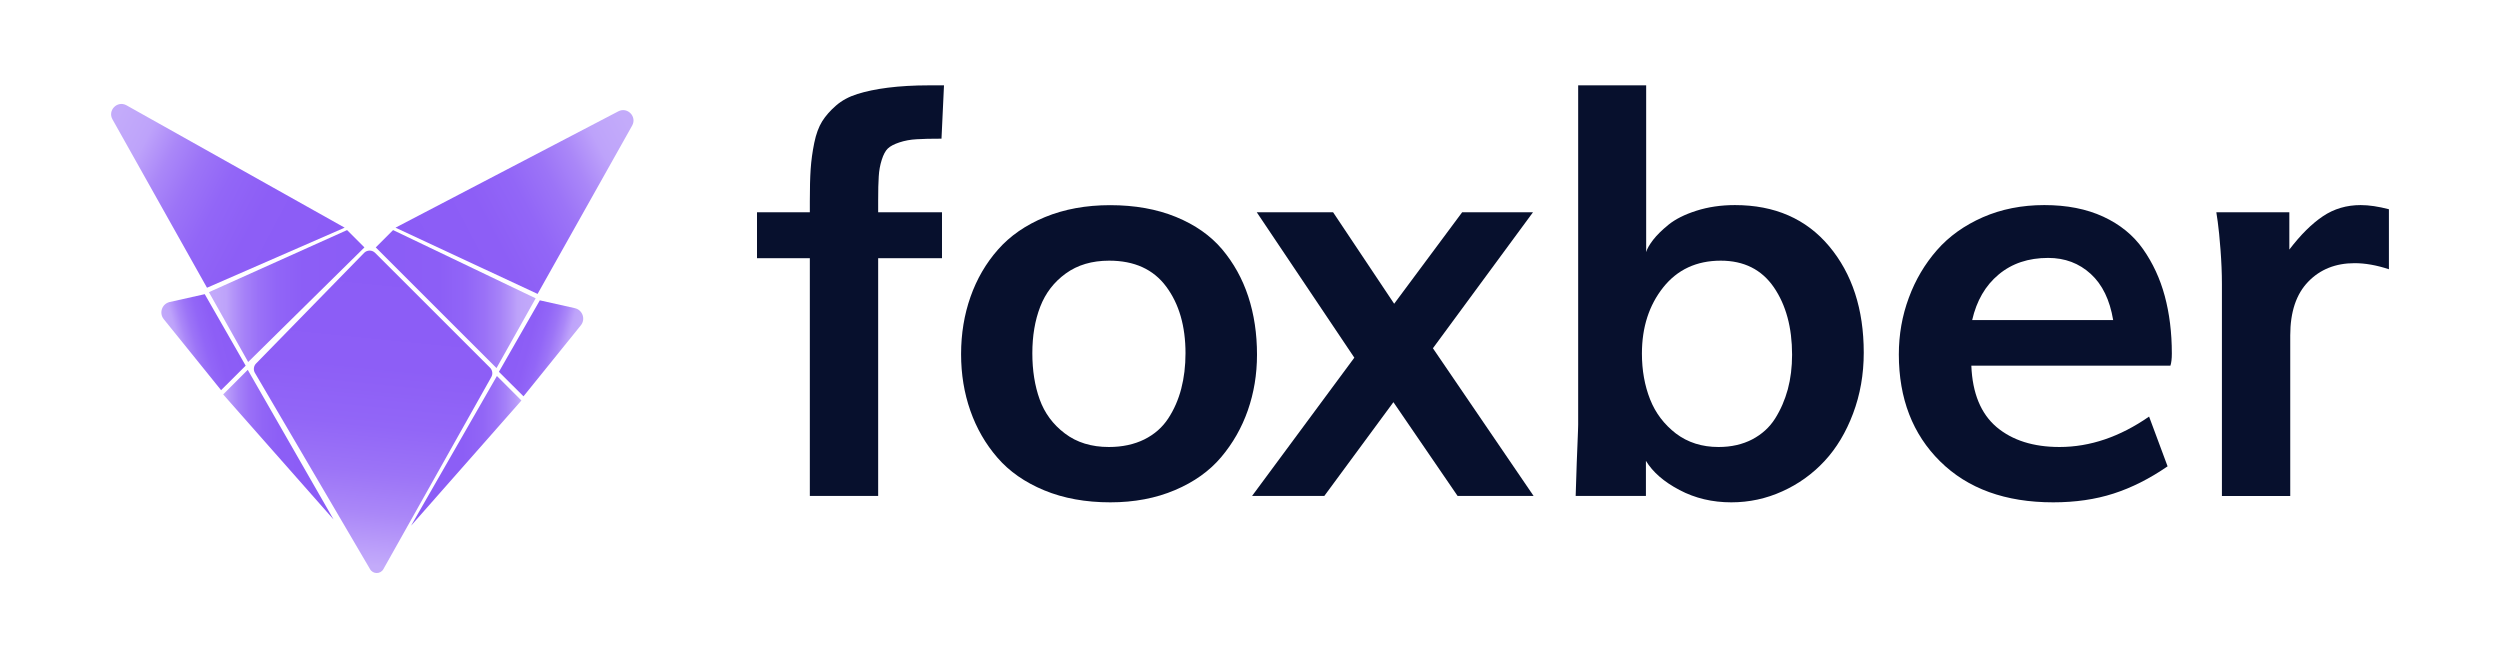
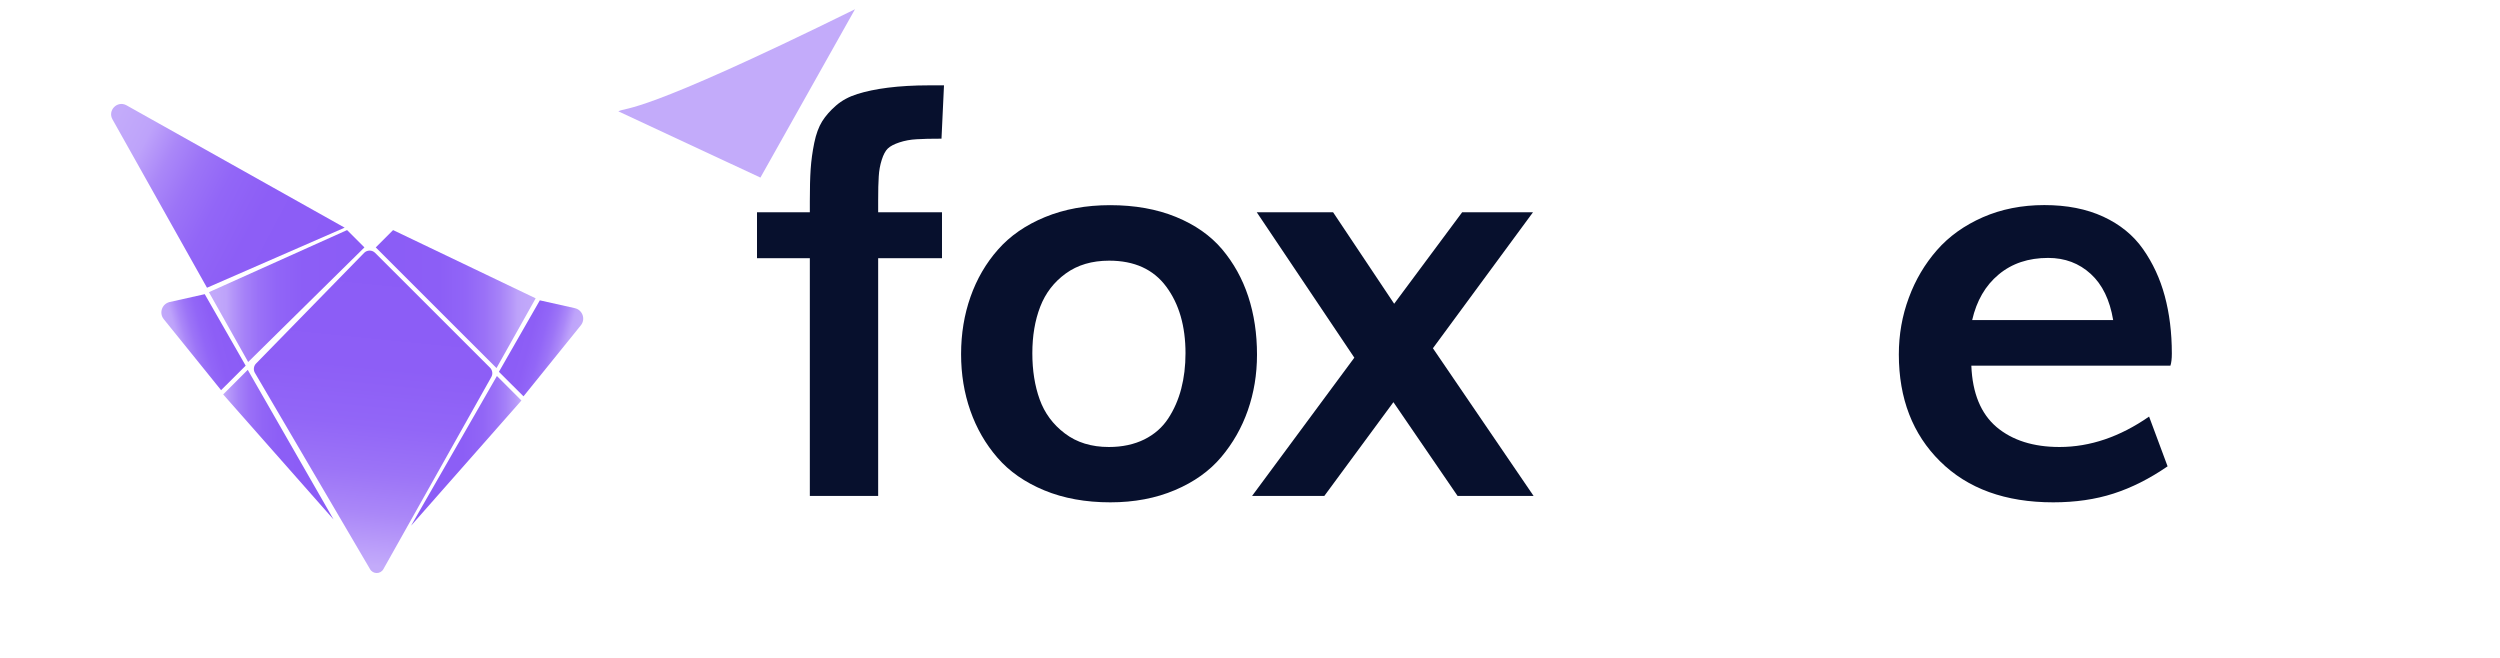
<svg xmlns="http://www.w3.org/2000/svg" version="1.1" id="Layer_1" x="0px" y="0px" viewBox="0 0 300 79" style="enable-background:new 0 0 300 79;" xml:space="preserve">
  <style type="text/css">
	.st0{fill:url(#SVGID_1_);}
	.st1{fill:#07102D;}
	.st2{fill:url(#SVGID_2_);}
	.st3{fill:url(#SVGID_3_);}
	.st4{fill:url(#SVGID_4_);}
	.st5{fill:url(#SVGID_5_);}
	.st6{fill:url(#SVGID_6_);}
	.st7{fill:url(#SVGID_7_);}
	.st8{fill:url(#SVGID_8_);}
	.st9{fill:url(#SVGID_9_);}
	.st10{fill:url(#SVGID_10_);}
</style>
  <g>
    <linearGradient id="SVGID_1_" gradientUnits="userSpaceOnUse" x1="67.567" y1="88.047" x2="75.729" y2="88.047" gradientTransform="matrix(0.966 0.259 -0.259 0.966 18.396 -61.617)">
      <stop offset="4.102398e-07" style="stop-color:#8B5CF6" />
      <stop offset="0.314" style="stop-color:#8D5EF6" />
      <stop offset="0.485" style="stop-color:#9266F7" />
      <stop offset="0.623" style="stop-color:#9C74F7" />
      <stop offset="0.741" style="stop-color:#AA87F8" />
      <stop offset="0.848" style="stop-color:#BCA0FA" />
      <stop offset="0.854" style="stop-color:#BDA2FA" />
      <stop offset="0.891" style="stop-color:#BFA5FA" />
      <stop offset="1" style="stop-color:#C3ABFA" />
    </linearGradient>
    <path class="st0" d="M62.82,47.56l6.88-8.52c0.6-0.74,0.21-1.85-0.72-2.06l-4.2-0.94l-4.91,8.58L62.82,47.56z" />
    <path class="st1" d="M97.18,59.51V30.98h-6.34v-5.51h6.34v-1.33c0-1.55,0.03-2.83,0.1-3.85c0.07-1.02,0.21-2.06,0.43-3.14   c0.22-1.07,0.54-1.93,0.95-2.59c0.41-0.65,0.96-1.28,1.66-1.89c0.7-0.61,1.55-1.07,2.57-1.39c1.02-0.32,2.24-0.58,3.67-0.76   s3.08-0.28,4.96-0.28h1.76l-0.3,6.4c-1.26,0-2.26,0.02-3,0.07c-0.74,0.04-1.43,0.17-2.06,0.38c-0.63,0.21-1.09,0.45-1.38,0.73   c-0.29,0.28-0.53,0.73-0.73,1.36c-0.2,0.63-0.32,1.29-0.36,1.99c-0.05,0.7-0.07,1.65-0.07,2.87v1.43h7.66v5.51h-7.66v28.53H97.18z" />
    <path class="st1" d="M133.24,60.28c-2.96,0-5.61-0.48-7.93-1.44c-2.32-0.96-4.2-2.27-5.62-3.92c-1.43-1.65-2.51-3.53-3.25-5.64   c-0.74-2.11-1.11-4.37-1.11-6.78c0-2.46,0.38-4.75,1.13-6.88c0.75-2.13,1.85-4.03,3.3-5.67c1.45-1.65,3.33-2.95,5.64-3.9   c2.31-0.95,4.92-1.43,7.81-1.43c2.96,0,5.6,0.47,7.9,1.41c2.3,0.94,4.15,2.24,5.54,3.88c1.39,1.65,2.44,3.54,3.14,5.67   c0.7,2.13,1.05,4.46,1.05,6.98c0,2.37-0.37,4.59-1.1,6.68c-0.73,2.09-1.8,3.96-3.2,5.62c-1.4,1.66-3.25,2.98-5.54,3.95   C138.7,59.79,136.11,60.28,133.24,60.28z M133.07,53.64c1.61,0,3.03-0.31,4.25-0.91c1.22-0.61,2.17-1.45,2.87-2.52   c0.7-1.07,1.22-2.26,1.56-3.57c0.34-1.31,0.51-2.72,0.51-4.25c0-3.25-0.77-5.92-2.31-7.99c-1.54-2.08-3.82-3.12-6.85-3.12   c-2.06,0-3.79,0.51-5.21,1.54c-1.42,1.03-2.44,2.36-3.07,4c-0.63,1.64-0.94,3.49-0.94,5.57c0,2.06,0.29,3.9,0.88,5.54   c0.59,1.64,1.59,3,3.02,4.08C129.21,53.1,130.97,53.64,133.07,53.64z" />
    <path class="st1" d="M150.25,59.51l12.27-16.59l-11.71-17.45h9.16l7.33,10.98l8.16-10.98h8.5l-12.01,16.32l12.08,17.72h-9.12   l-7.7-11.25l-8.29,11.25H150.25z" />
-     <path class="st1" d="M207.76,60.28c-2.28,0-4.35-0.49-6.22-1.48c-1.87-0.98-3.21-2.15-4.03-3.5v4.21h-8.43   c0.04-1.5,0.09-2.84,0.13-4.01c0.04-1.17,0.08-2.01,0.1-2.51c0.02-0.5,0.04-0.93,0.05-1.29c0.01-0.37,0.02-0.61,0.02-0.75   s0-0.29,0-0.46V10.24h8.16v20.01c0.11-0.4,0.39-0.88,0.83-1.46c0.44-0.57,1.07-1.19,1.87-1.84c0.81-0.65,1.91-1.21,3.32-1.66   c1.41-0.45,2.95-0.68,4.63-0.68c4.78,0,8.55,1.65,11.31,4.94c2.76,3.3,4.15,7.55,4.15,12.77c0,2.61-0.43,5.04-1.28,7.3   c-0.85,2.26-1.99,4.16-3.43,5.71s-3.13,2.76-5.06,3.63C211.94,59.84,209.9,60.28,207.76,60.28z M206.23,53.64   c1.53,0,2.87-0.31,4.03-0.91c1.16-0.61,2.08-1.44,2.75-2.5c0.67-1.06,1.18-2.24,1.53-3.52c0.34-1.28,0.51-2.66,0.51-4.14   c0-3.27-0.73-5.97-2.19-8.1c-1.46-2.12-3.58-3.19-6.37-3.19c-2.9,0-5.2,1.07-6.9,3.2c-1.7,2.14-2.56,4.78-2.56,7.95   c0,2.01,0.33,3.84,0.98,5.49c0.65,1.65,1.69,3.01,3.1,4.1C202.54,53.1,204.24,53.64,206.23,53.64z" />
    <path class="st1" d="M246.38,60.28c-5.73,0-10.25-1.64-13.56-4.91c-3.31-3.27-4.96-7.55-4.96-12.84c0-2.39,0.4-4.65,1.2-6.8   c0.79-2.15,1.92-4.05,3.37-5.71c1.45-1.66,3.29-2.97,5.51-3.95c2.22-0.97,4.68-1.46,7.38-1.46s5.05,0.46,7.07,1.39   c2.01,0.93,3.61,2.23,4.78,3.9s2.04,3.54,2.6,5.62c0.56,2.08,0.85,4.38,0.85,6.9c0,0.64-0.06,1.13-0.17,1.46h-23.89   c0.13,3.32,1.15,5.77,3.03,7.37c1.89,1.59,4.41,2.39,7.55,2.39c3.67,0,7.25-1.22,10.75-3.65l2.22,5.97   c-2.15,1.48-4.31,2.57-6.49,3.27C251.45,59.93,249.04,60.28,246.38,60.28z M236.66,38.41h16.92c-0.4-2.41-1.29-4.26-2.69-5.54   c-1.4-1.28-3.1-1.92-5.11-1.92c-2.37,0-4.35,0.66-5.94,1.99C238.25,34.26,237.19,36.09,236.66,38.41z" />
-     <path class="st1" d="M266.63,59.51V34.1c0-1.33-0.06-2.71-0.17-4.15c-0.11-1.44-0.22-2.54-0.33-3.32l-0.17-1.16h8.76v4.48   c1.35-1.77,2.69-3.1,4.03-4c1.34-0.9,2.85-1.34,4.53-1.34c1,0,2.13,0.17,3.39,0.5v7.2c-1.48-0.49-2.85-0.73-4.11-0.73   c-2.28,0-4.14,0.74-5.57,2.22c-1.44,1.48-2.16,3.63-2.16,6.44v19.28H266.63z" />
    <linearGradient id="SVGID_2_" gradientUnits="userSpaceOnUse" x1="42.459" y1="67.637" x2="46.117" y2="31.05">
      <stop offset="4.102398e-07" style="stop-color:#C3ABFA" />
      <stop offset="0.011" style="stop-color:#C1A8FA" />
      <stop offset="0.043" style="stop-color:#BDA2FA" />
      <stop offset="0.05" style="stop-color:#BCA0FA" />
      <stop offset="0.17" style="stop-color:#AA87F8" />
      <stop offset="0.302" style="stop-color:#9C74F7" />
      <stop offset="0.456" style="stop-color:#9266F7" />
      <stop offset="0.649" style="stop-color:#8D5EF6" />
      <stop offset="1" style="stop-color:#8B5CF6" />
    </linearGradient>
    <path class="st2" d="M30.58,44.73L44.4,68.29c0.35,0.63,1.26,0.63,1.61,0l12.95-23.05c0.2-0.36,0.14-0.81-0.15-1.11L45.01,30.34   c-0.36-0.36-0.95-0.36-1.31,0L30.73,43.62C30.44,43.91,30.38,44.37,30.58,44.73z" />
    <linearGradient id="SVGID_3_" gradientUnits="userSpaceOnUse" x1="49.327" y1="54.099" x2="62.57" y2="54.099">
      <stop offset="4.102398e-07" style="stop-color:#8B5CF6" />
      <stop offset="0.472" style="stop-color:#8C5EF6" />
      <stop offset="0.641" style="stop-color:#9165F6" />
      <stop offset="0.762" style="stop-color:#9A70F7" />
      <stop offset="0.86" style="stop-color:#A581F8" />
      <stop offset="0.943" style="stop-color:#B597F9" />
      <stop offset="1" style="stop-color:#C3ABFA" />
    </linearGradient>
    <polygon class="st3" points="49.33,63.08 62.57,48.06 59.63,45.12  " />
    <linearGradient id="SVGID_4_" gradientUnits="userSpaceOnUse" x1="51.47" y1="33.664" x2="77.901" y2="19.784">
      <stop offset="4.102398e-07" style="stop-color:#8B5CF6" />
      <stop offset="0.314" style="stop-color:#8D5EF6" />
      <stop offset="0.485" style="stop-color:#9266F7" />
      <stop offset="0.623" style="stop-color:#9C74F7" />
      <stop offset="0.741" style="stop-color:#AA87F8" />
      <stop offset="0.848" style="stop-color:#BCA0FA" />
      <stop offset="0.854" style="stop-color:#BDA2FA" />
      <stop offset="0.891" style="stop-color:#BFA5FA" />
      <stop offset="1" style="stop-color:#C3ABFA" />
    </linearGradient>
-     <path class="st4" d="M74.2,13.36L47.46,27.32h0l17.05,7.95l11.35-20.2C76.46,13.99,75.29,12.79,74.2,13.36z" />
+     <path class="st4" d="M74.2,13.36h0l17.05,7.95l11.35-20.2C76.46,13.99,75.29,12.79,74.2,13.36z" />
    <linearGradient id="SVGID_5_" gradientUnits="userSpaceOnUse" x1="44.42" y1="35.892" x2="64.284" y2="35.892">
      <stop offset="4.102398e-07" style="stop-color:#8B5CF6" />
      <stop offset="0.418" style="stop-color:#8C5EF6" />
      <stop offset="0.576" style="stop-color:#9165F7" />
      <stop offset="0.69" style="stop-color:#9A71F7" />
      <stop offset="0.782" style="stop-color:#A682F8" />
      <stop offset="0.861" style="stop-color:#B698F9" />
      <stop offset="0.89" style="stop-color:#BDA2FA" />
      <stop offset="0.917" style="stop-color:#BFA5FA" />
      <stop offset="1" style="stop-color:#C3ABFA" />
    </linearGradient>
    <polygon class="st5" points="59.58,44.17 64.28,35.8 47.17,27.61 45.09,29.69  " />
    <linearGradient id="SVGID_6_" gradientUnits="userSpaceOnUse" x1="465.319" y1="-19.294" x2="473.481" y2="-19.294" gradientTransform="matrix(-0.966 0.259 0.259 0.966 482.939 -61.617)">
      <stop offset="4.102398e-07" style="stop-color:#8B5CF6" />
      <stop offset="0.314" style="stop-color:#8D5EF6" />
      <stop offset="0.485" style="stop-color:#9266F7" />
      <stop offset="0.623" style="stop-color:#9C74F7" />
      <stop offset="0.741" style="stop-color:#AA87F8" />
      <stop offset="0.848" style="stop-color:#BCA0FA" />
      <stop offset="0.854" style="stop-color:#BDA2FA" />
      <stop offset="0.891" style="stop-color:#BFA5FA" />
      <stop offset="1" style="stop-color:#C3ABFA" />
    </linearGradient>
    <path class="st6" d="M26.53,46.82l-6.88-8.52c-0.6-0.74-0.21-1.85,0.72-2.06l4.2-0.94l4.91,8.58L26.53,46.82z" />
    <linearGradient id="SVGID_7_" gradientUnits="userSpaceOnUse" x1="461.308" y1="53.362" x2="474.55" y2="53.362" gradientTransform="matrix(-1 0 0 1 501.335 0)">
      <stop offset="4.102398e-07" style="stop-color:#8B5CF6" />
      <stop offset="0.472" style="stop-color:#8C5EF6" />
      <stop offset="0.641" style="stop-color:#9165F6" />
      <stop offset="0.762" style="stop-color:#9A70F7" />
      <stop offset="0.86" style="stop-color:#A581F8" />
      <stop offset="0.943" style="stop-color:#B597F9" />
      <stop offset="1" style="stop-color:#C3ABFA" />
    </linearGradient>
    <polygon class="st7" points="40.03,62.34 26.78,47.33 29.73,44.38  " />
    <linearGradient id="SVGID_8_" gradientUnits="userSpaceOnUse" x1="463.58" y1="32.901" x2="489.902" y2="19.078" gradientTransform="matrix(-1 0 0 1 501.335 0)">
      <stop offset="4.102398e-07" style="stop-color:#8B5CF6" />
      <stop offset="0.314" style="stop-color:#8D5EF6" />
      <stop offset="0.485" style="stop-color:#9266F7" />
      <stop offset="0.623" style="stop-color:#9C74F7" />
      <stop offset="0.741" style="stop-color:#AA87F8" />
      <stop offset="0.848" style="stop-color:#BCA0FA" />
      <stop offset="0.854" style="stop-color:#BDA2FA" />
      <stop offset="0.891" style="stop-color:#BFA5FA" />
      <stop offset="1" style="stop-color:#C3ABFA" />
    </linearGradient>
    <path class="st8" d="M15.15,12.62l26.21,14.7h0l-16.52,7.21L13.5,14.33C12.89,13.25,14.06,12.05,15.15,12.62z" />
    <linearGradient id="SVGID_9_" gradientUnits="userSpaceOnUse" x1="456.952" y1="35.523" x2="476.264" y2="35.523" gradientTransform="matrix(-1 0 0 1 501.335 0)">
      <stop offset="4.102398e-07" style="stop-color:#8B5CF6" />
      <stop offset="0.418" style="stop-color:#8C5EF6" />
      <stop offset="0.576" style="stop-color:#9165F7" />
      <stop offset="0.69" style="stop-color:#9A71F7" />
      <stop offset="0.782" style="stop-color:#A682F8" />
      <stop offset="0.861" style="stop-color:#B698F9" />
      <stop offset="0.89" style="stop-color:#BDA2FA" />
      <stop offset="0.917" style="stop-color:#BFA5FA" />
      <stop offset="1" style="stop-color:#C3ABFA" />
    </linearGradient>
    <polygon class="st9" points="29.78,43.44 25.07,35.06 41.65,27.61 43.73,29.69  " />
  </g>
</svg>